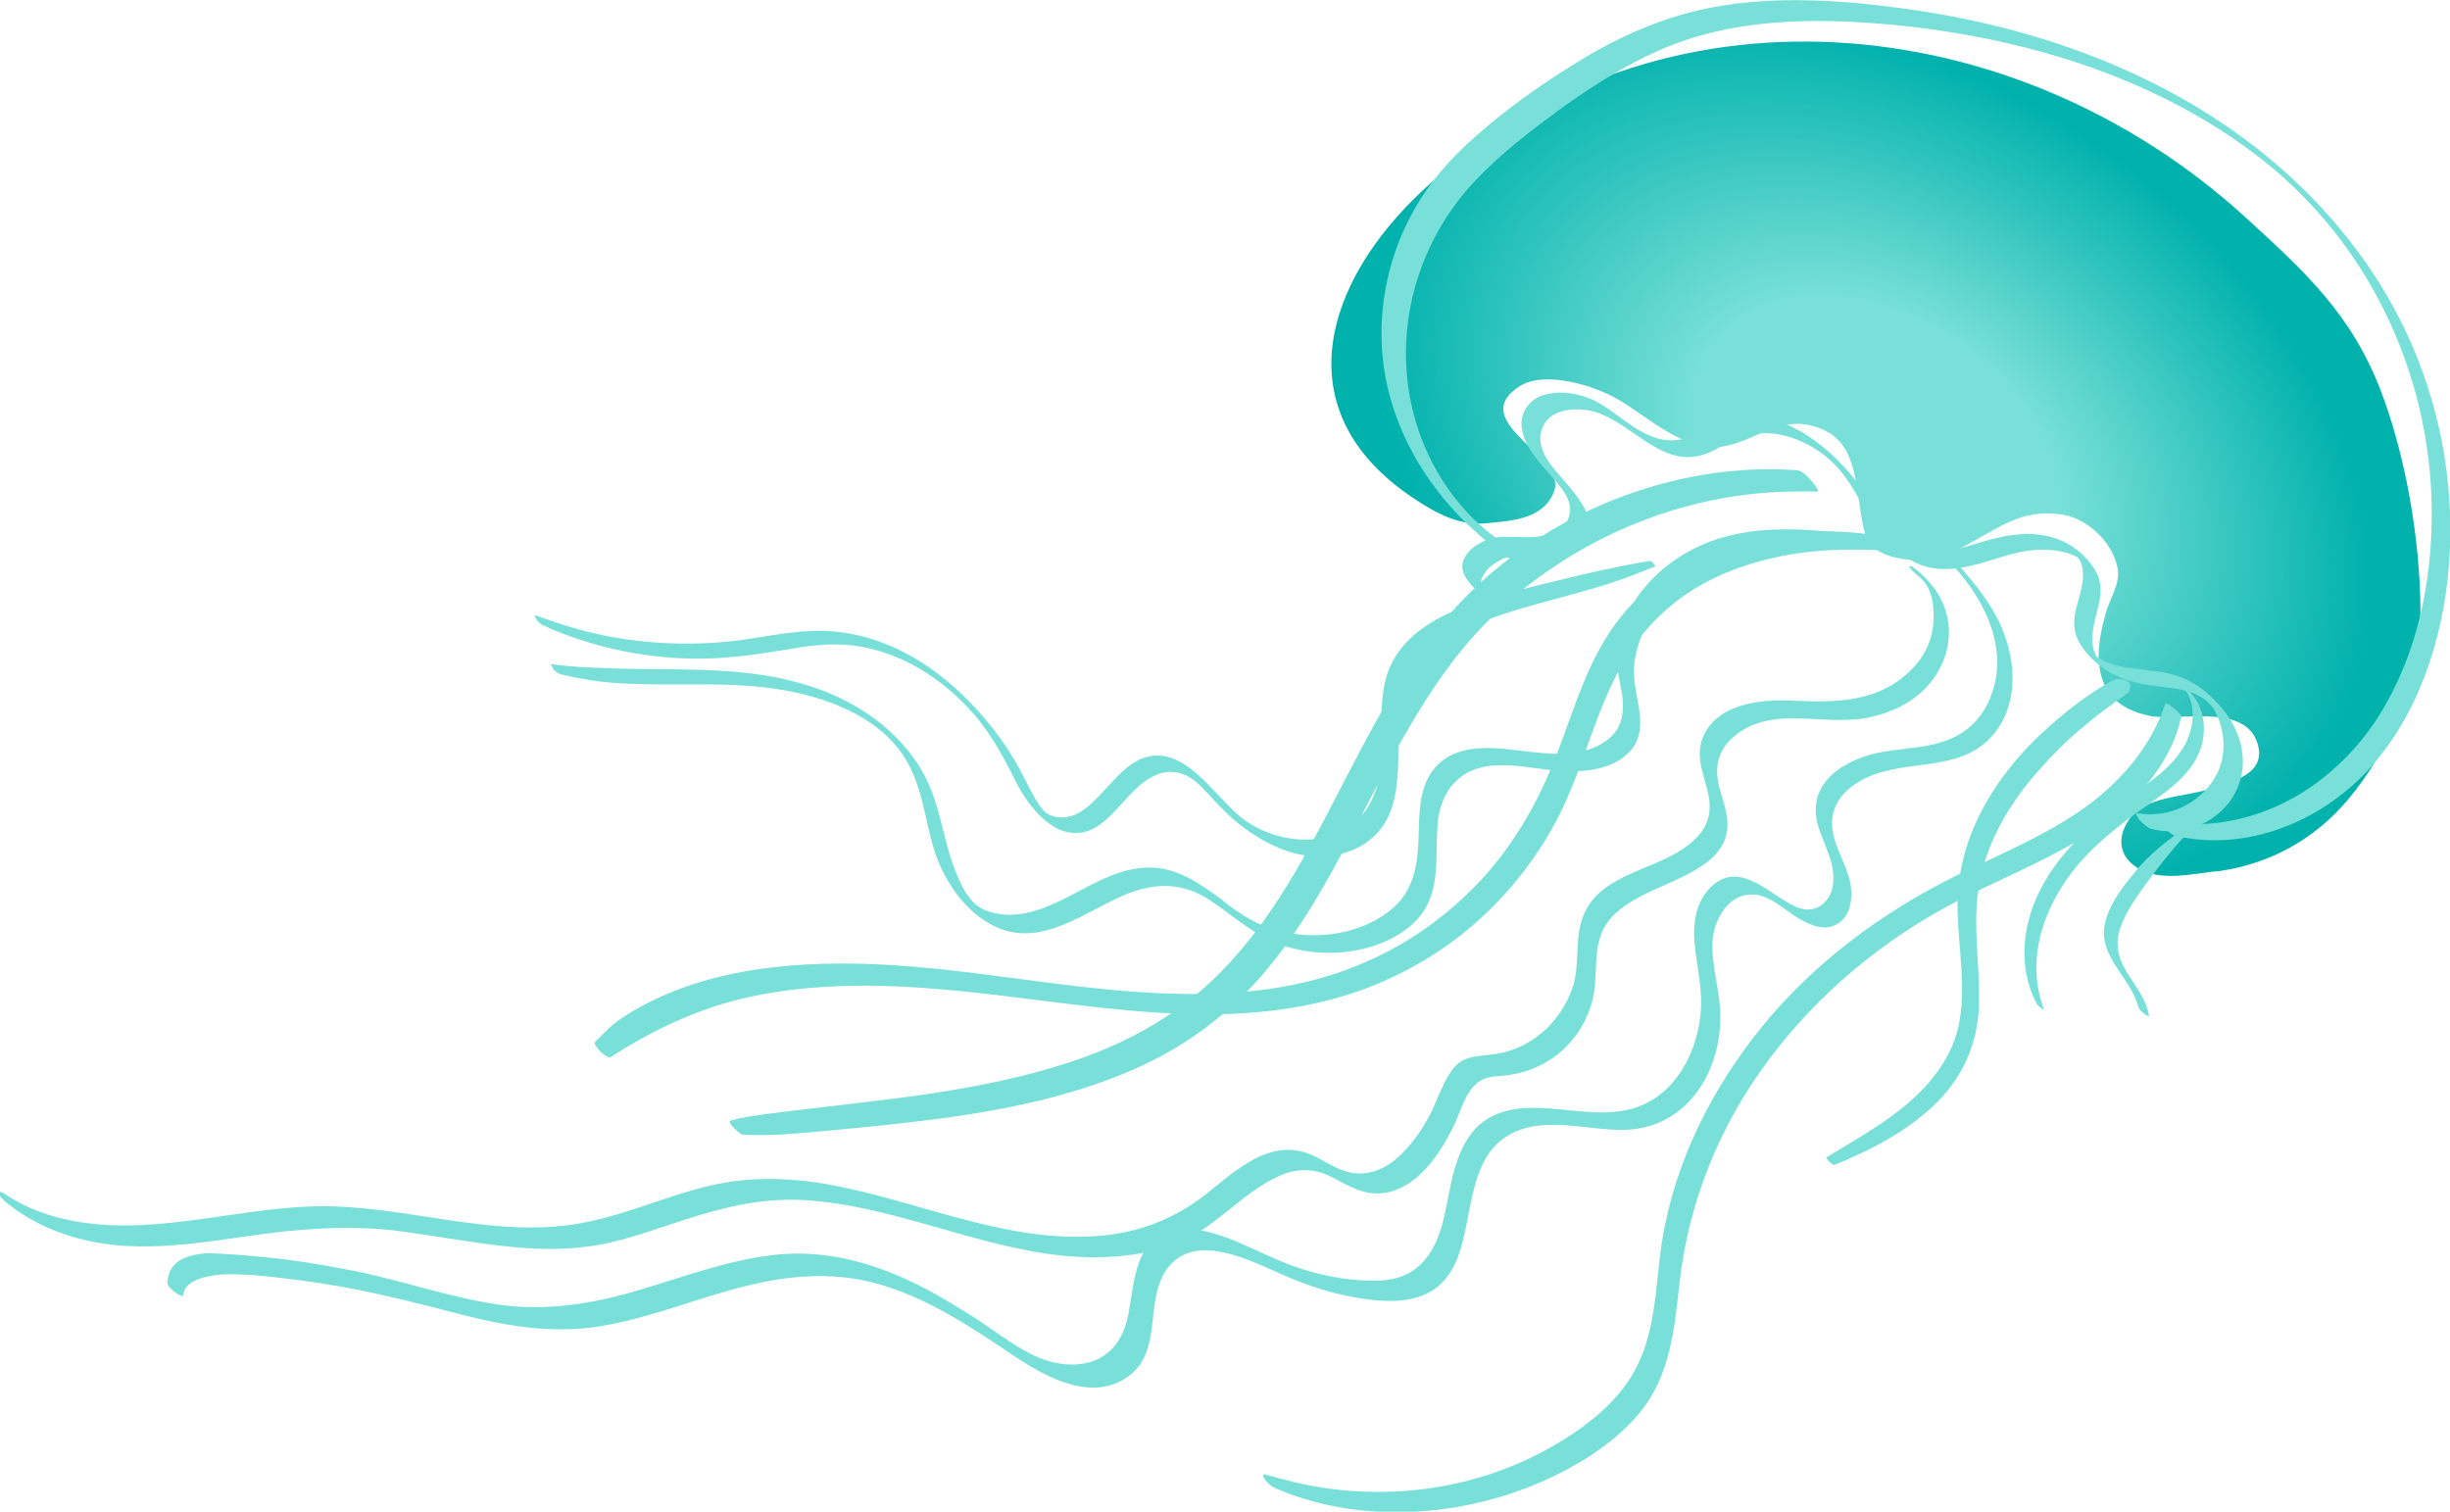
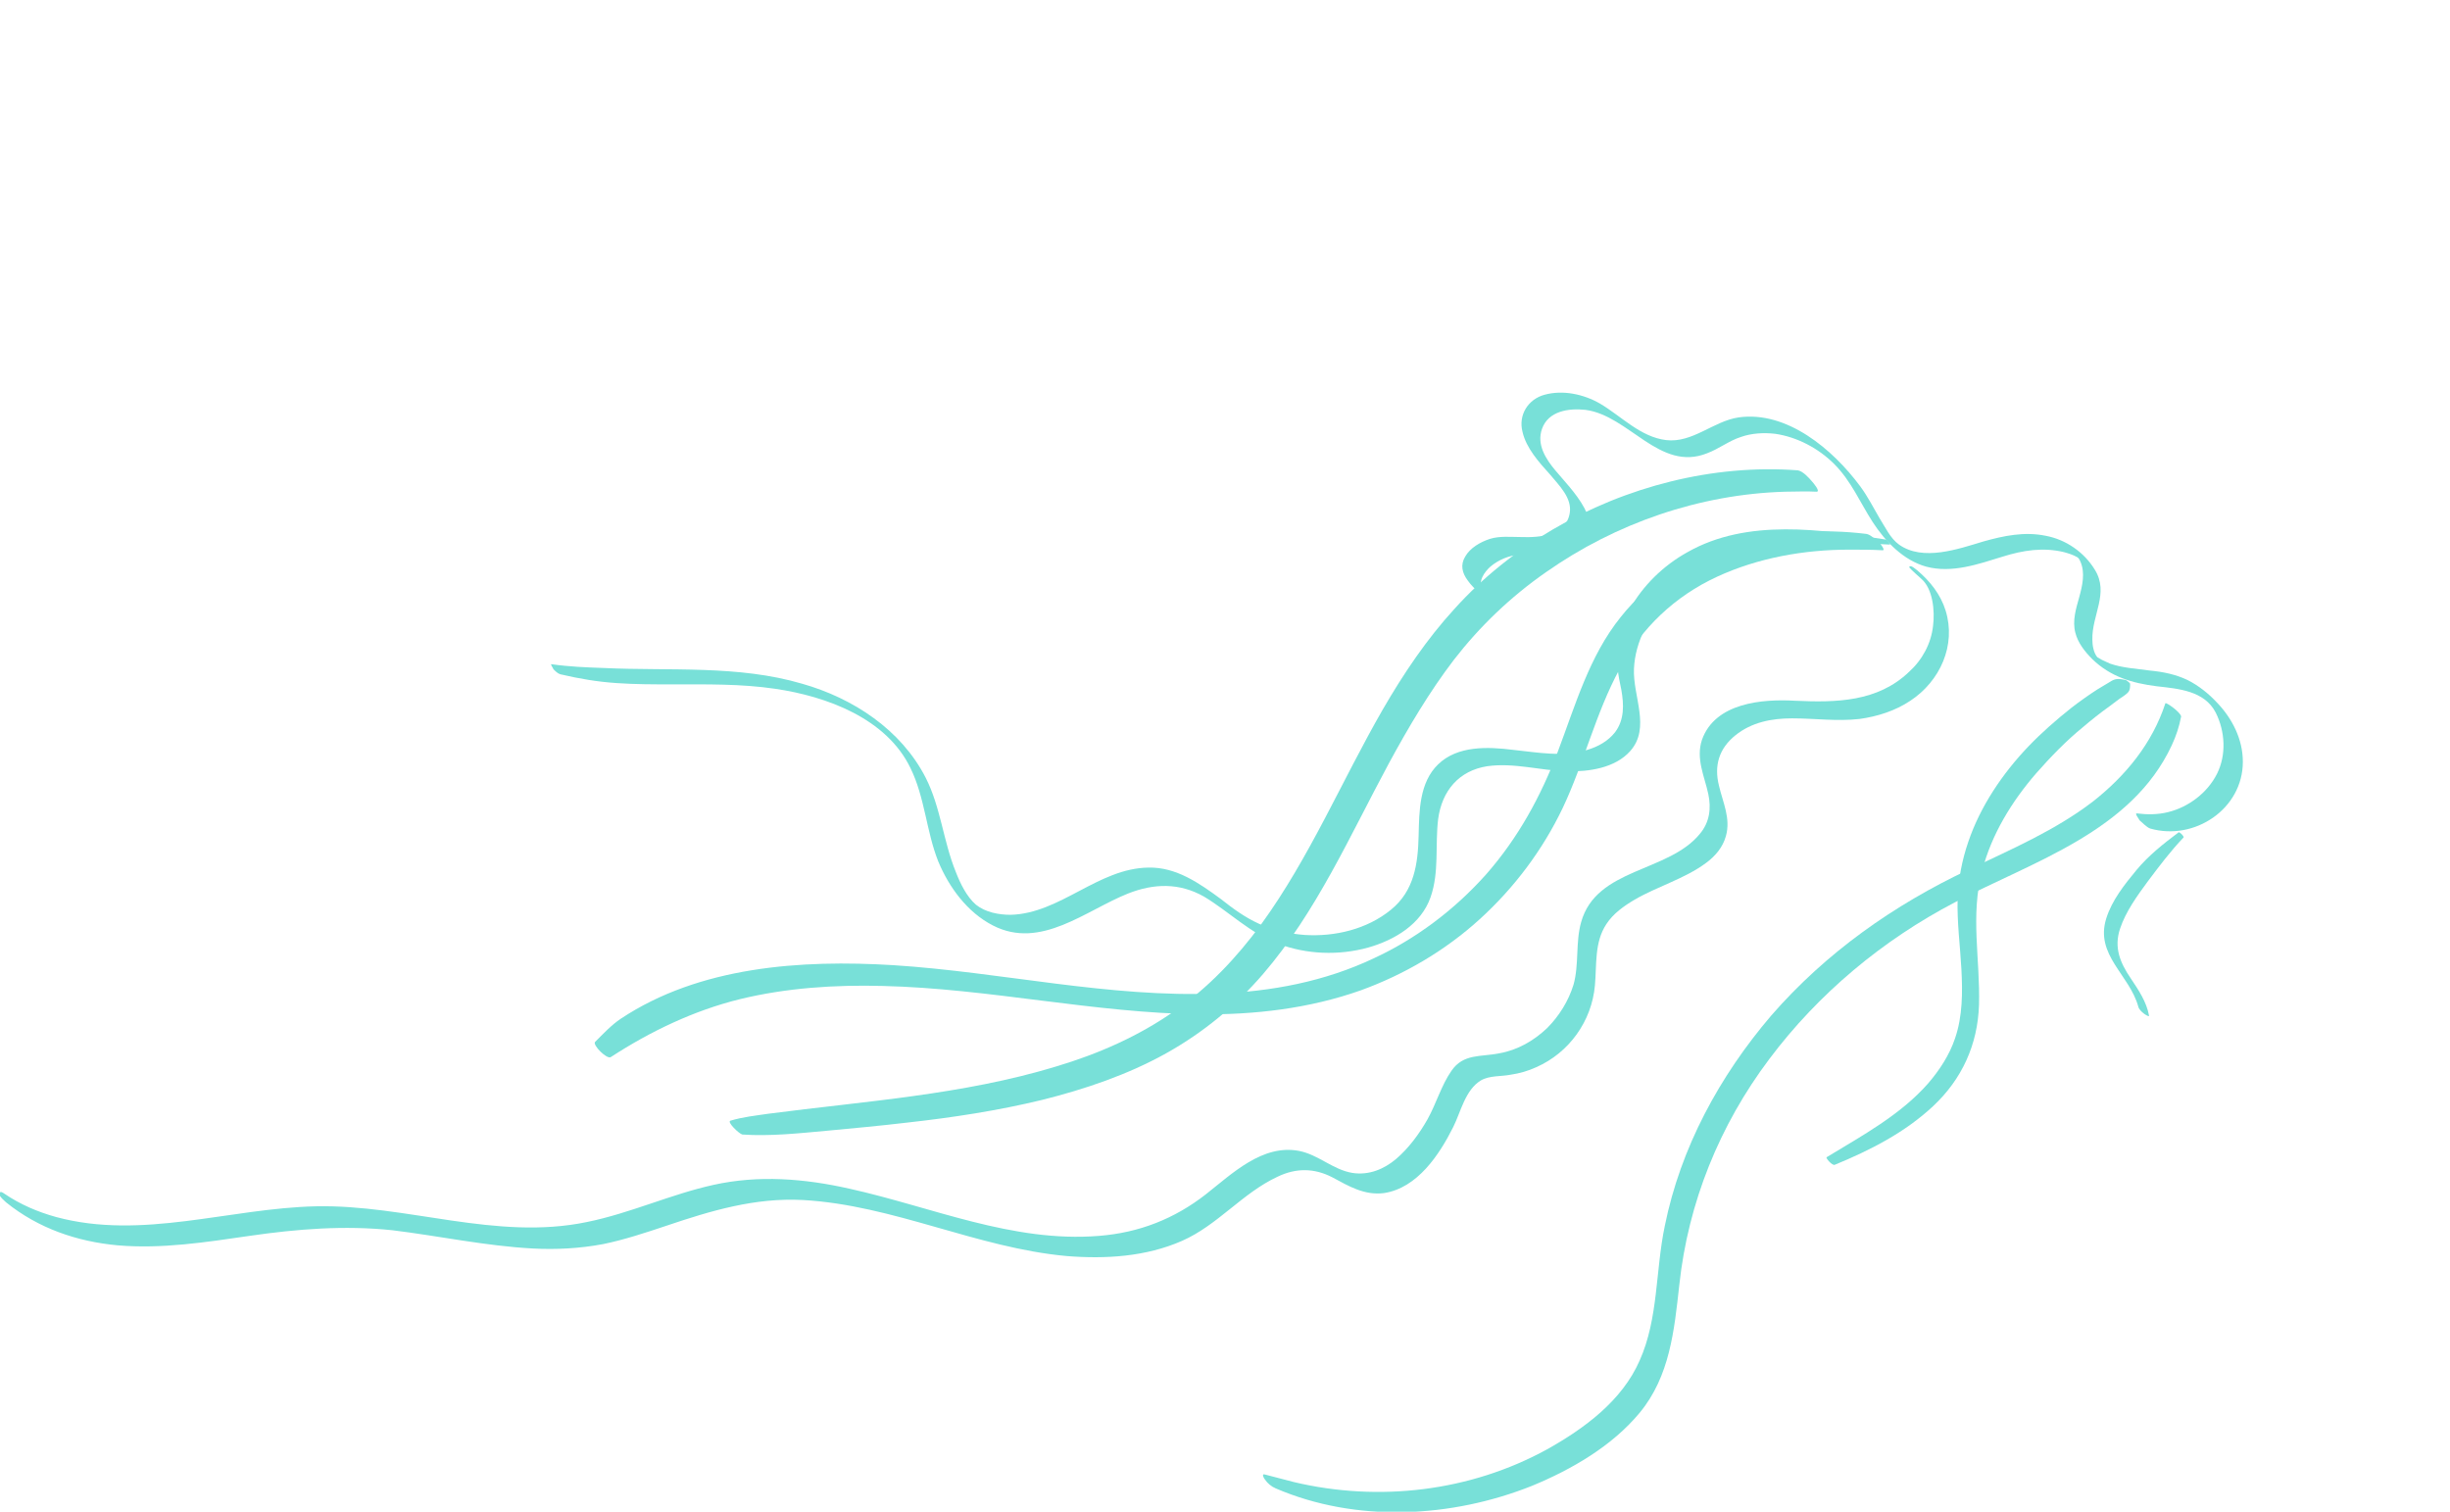
<svg xmlns="http://www.w3.org/2000/svg" version="1.1" id="Layer_1" x="0px" y="0px" viewBox="0 0 389.1 240.1" enable-background="new 0 0 389.1 240.1" xml:space="preserve">
  <g>
    <radialGradient id="SVGID_1_" cx="90.809" cy="72.983" r="91.991" gradientTransform="matrix(-0.84 -0.542 -0.392 0.607 402.743 77.926)" gradientUnits="userSpaceOnUse">
      <stop offset="0.342" style="stop-color:#78E0D8" />
      <stop offset="0.926" style="stop-color:#00B1AC" />
    </radialGradient>
-     <path fill="url(#SVGID_1_)" d="M352.8,138.3c7.9-1.2,14.9-5.1,20.1-11.3c6.8-8.1,11.4-19.2,11.5-29.9c0-11.1-2.3-24.5-6.2-34.8   c-4.7-12.4-12.1-19.1-21.6-27.8c-36.6-33.4-93.1-39.2-130.6-4.3c-15.7,14.6-22.1,35.1-1.7,48.8c3.7,2.5,7.5,4.6,11.9,4.1   c3.9-0.4,8.9-0.6,10.6-5c2.2-5.6-13.9-11-5.7-16.6c4-2.8,12-0.3,15.8,1.9c4.5,2.6,10.5,8.2,16.1,7.6c5-0.5,9-4.6,14.2-3.5   c7.3,1.5,7.3,7.7,8.3,13.8c0.6,3.4,0.7,5.6,4.3,6.9c3.9,1.4,8.3,0.6,11.9-1.3c5.6-2.9,9.1-6.1,15.6-5.2c4,0.5,8.2,4.3,9,8.5   c0.5,2.6-1.3,4.9-1.9,7.3c-0.6,2.1-1.1,4.5-1.1,6.7c0.1,5.6,2.9,8.4,8.1,9.5c4.4,0.9,14.7-2,17,4c2,5.3-4.2,6.6-7.8,7.7   c-3.8,1.2-10.1,1.1-12.5,4.8c-2.3,3.4-1.2,6.7,2.5,8.2c3.3,1.4,7.7,0.4,11.2,0C352.1,138.4,352.5,138.4,352.8,138.3z" />
    <g>
      <g>
-         <path fill="#78E0D8" d="M345.7,132.8c11.2,2.5,22.9-2.3,30.5-10.6c7.9-8.7,11.7-20.5,12.7-32c1-12-1-24.2-5.8-35.3     c-4.6-10.7-11.7-20-20.3-27.7c-16.3-14.5-37.5-22.5-58.8-25.6c-12.3-1.8-25.5-2.7-37.5,0.9c-6,1.8-11.7,4.6-17,8     c-5.3,3.3-10.5,7-15.2,11.2c-4.6,4-8.5,8.7-11.1,14.3c-2.5,5.3-3.8,11.2-3.8,17c0,11.7,5.5,22.5,13.9,30.5c2.1,2,4.4,3.9,6.9,5.5     c0.6,0.4,1.1,0.4,0.7-0.4c-0.5-0.9-1.5-1.9-2.4-2.5c-8.6-5.9-13.9-15.6-15-25.9c-1.2-11.5,2.8-23,10.7-31.4     c4.1-4.4,9-8.1,13.9-11.7c4.9-3.5,10.1-6.8,15.6-9.2c11.5-5,24.2-5.1,36.5-4c20.4,1.9,41.2,8,57.7,20.4     c17.8,13.3,28.1,34.5,28.3,56.7c0.1,11.3-2.3,23-8.4,32.7c-5.9,9.3-15.6,16.2-26.8,17.1c-2.5,0.2-5.1,0.1-7.6-0.4     c-0.5-0.1,0.5,1.2,0.6,1.3C344.3,132,344.9,132.7,345.7,132.8L345.7,132.8z" />
-       </g>
+         </g>
    </g>
    <g>
      <g>
        <path fill="#78E0D8" d="M341.5,131.6c7,2,14.7-3.1,14.7-10.6c0-3.6-1.7-6.9-4.1-9.4c-1.3-1.4-2.9-2.7-4.7-3.6     c-1.9-0.9-3.9-1.3-6-1.5c-2.1-0.3-4.3-0.4-6.3-1.1c-0.4-0.2-0.9-0.4-1.3-0.6c-0.2-0.1-0.8-0.5-0.7-0.4c-0.6-0.7-0.8-1.9-0.8-2.8     c-0.1-3.9,2.7-7.4,0.4-11.1c-1.7-2.8-4.6-4.8-7.8-5.4c-3.4-0.7-6.7,0-9.9,0.9c-4,1.2-9.6,3.2-13.4,0.5c-1.4-1-2.2-2.8-3.1-4.2     c-1-1.7-1.9-3.5-3.1-5.1c-4.3-5.8-11.6-12-19.3-10.9c-4,0.6-7.3,4.1-11.5,3.6c-4.1-0.5-7.1-3.8-10.5-5.8     c-2.6-1.5-5.9-2.2-8.8-1.4c-2.6,0.7-4.2,3.2-3.5,5.9c0.6,2.6,2.6,4.8,4.4,6.8c1.4,1.7,3.5,3.7,3.1,6.1c-0.6,3.6-4.8,3.9-7.7,3.8     c-1.7,0-3.4-0.2-5,0.3c-1.5,0.5-3.1,1.4-3.9,2.8c-0.8,1.3-0.5,2.6,0.4,3.8c0.5,0.7,1.2,1.5,2,1.9c0.6,0.3,0.9,0.2,0.4-0.5     c-0.9-1.2,0.3-2.8,1.2-3.6c1.3-1.1,3-1.8,4.7-1.9c3-0.1,6.5,0.8,9.2-1c5.1-3.5-1.2-9.5-3.6-12.4c-1.5-1.8-3-4.1-2.1-6.6     c1-2.8,4.2-3.3,6.9-3c6.9,0.9,11.8,9.9,19.3,6.9c1.9-0.7,3.5-2,5.4-2.6c1.7-0.6,3.6-0.7,5.4-0.5c3.5,0.5,6.9,2.3,9.4,4.8     c2.7,2.7,4.1,6.1,6.1,9.2c2,3.1,4.9,6.1,8.5,7.1c4.1,1.1,8.3-0.4,12.2-1.6c3.2-1,6.4-1.5,9.7-0.7c0.7,0.2,1.4,0.4,2.1,0.8     c0.1,0.1,0.6,0.5,0.3,0.2c-0.3-0.3,0.2,0.4,0.2,0.5c0.8,1.8,0.3,3.9-0.2,5.7c-0.5,1.8-1.1,3.7-0.6,5.6c0.4,1.6,1.5,3,2.7,4.2     c2.9,2.8,6.3,3.8,10.2,4.3c3.5,0.4,7.6,0.7,9.4,4.2c1.5,3,1.7,6.7,0.2,9.7c-1.5,3-4.5,5.3-7.8,6.1c-1.6,0.4-3.3,0.4-4.9,0.2     c-0.5-0.1,0.4,1,0.4,1.1C340.2,130.6,340.9,131.4,341.5,131.6L341.5,131.6z" />
      </g>
    </g>
    <g>
      <g>
-         <path fill="#78E0D8" d="M310.6,90.3c4.8,5.4,8.4,12.9,5.6,20.2c-1.1,3-3.2,5.4-6.1,6.7c-3.5,1.6-7.4,1.6-11,2.2     c-5.8,1-12.3,4.7-10.4,11.6c0.9,3.2,2.9,6.1,2.4,9.6c-0.4,2.8-2.9,4.7-5.7,3.5c-4.3-1.8-9.1-7.8-13.8-3.1     c-2.5,2.5-2.8,6.2-2.4,9.6c0.4,3.4,1.2,6.7,0.9,10.2c-0.5,5.8-3.4,11.9-8.8,14.5c-6,2.9-12.9,0.3-19.2,0.7     c-2.9,0.2-5.8,1.1-7.8,3.3c-1.7,1.8-2.6,4.1-3.3,6.4c-1.4,4.8-1.4,10.6-4.8,14.5c-2.1,2.5-5.1,3.3-8.3,3.2c-4,0-8.1-0.8-11.9-2.1     c-3.5-1.2-6.7-2.9-10.1-4.3c-2.8-1.1-5.9-2.1-8.9-1.7c-6.8,1-6.8,8.2-7.8,13.5c-0.6,3-2,5.7-4.9,7.1c-3.3,1.5-7.2,0.8-10.3-0.7     c-3.4-1.7-6.4-4.1-9.5-6.1c-3.2-2-6.5-4-9.9-5.6c-6.8-3.2-14-5-21.5-4.2c-7.4,0.8-14.5,3.5-21.6,5.6c-7.4,2.2-14.7,3.4-22.4,2.3     c-8.2-1.2-16-4.1-24.2-5.6c-4.2-0.8-8.4-1.5-12.7-1.9c-2-0.2-4.1-0.4-6.1-0.5c-1.7-0.1-3.4-0.3-5.1,0.1c-2.6,0.5-4.3,1.8-4.4,4.5     c0,0.9,2.5,2.4,2.5,2c0.1-2.8,4.7-3.3,6.7-3.4c4-0.1,8.2,0.5,12.2,1c8.6,1.1,16.9,3.2,25.3,5.4c7.8,2,15.5,3.2,23.4,1.6     c7.4-1.4,14.3-4.3,21.6-6.1c7.5-1.9,15-2.4,22.4,0c7.5,2.4,14,6.8,20.4,11.1c5.1,3.4,12.7,7.6,18.5,2.9c4.9-4,2.3-11.5,5.5-16.4     c4.1-6.3,12.6-2.1,17.8,0.2c3.5,1.6,7.1,2.9,10.9,3.7c3.5,0.7,7.6,1.3,11.1,0.3c11.5-3.3,5.2-20.3,14.7-25.8     c5.8-3.4,13.2-0.4,19.4-0.9c6-0.5,10.5-4.4,12.7-9.9c1.1-2.7,1.6-5.6,1.5-8.6c-0.1-3.9-1.5-7.8-1.2-11.7c0.3-3.1,2.3-6.8,5.7-7.1     c2.8-0.3,5.1,1.9,7.2,3.3c1.9,1.2,4.2,2.5,6.4,1.6c2.5-1,3-4.1,2.6-6.5c-0.6-3.6-3.3-6.7-2.9-10.5c0.3-3.2,3-5.4,5.7-6.6     c6.2-2.8,14.3-0.8,19.4-6.2c4.7-5,4.2-12.6,1.4-18.4c-1.5-3.1-3.6-5.8-5.9-8.4c-0.2-0.2-1.2-1.3-1.6-1.2     C309.7,89.4,310.4,90.1,310.6,90.3L310.6,90.3z" />
-       </g>
+         </g>
    </g>
    <g>
      <g>
        <path fill="#78E0D8" d="M305.1,91.9c1.9,1.6,2.2,5.2,1.9,7.5c-0.3,2.8-1.7,5.4-3.8,7.3c-5,4.8-11.6,4.9-18.1,4.6     c-5.2-0.3-12.7,0.3-14.8,6.2c-1,3,0.4,5.8,1,8.6c0.5,2.3,0.2,4.5-1.3,6.3c-5,6.2-16.5,5.4-18.9,14.1c-0.9,3.2-0.3,6.7-1.2,9.9     c-0.8,2.6-2.3,5-4.2,6.9c-2.1,2-4.7,3.5-7.6,4c-2.9,0.6-5.7,0-7.6,2.8c-1.6,2.3-2.4,5.2-3.8,7.7c-1.3,2.3-3,4.6-5,6.3     c-1.9,1.6-4.3,2.6-6.9,2.2c-3.1-0.5-5.4-2.9-8.5-3.5c-5.8-1.1-10.6,3.6-14.8,6.9c-5,3.9-10.6,6.1-17,6.6     c-13.7,1.1-26.5-4.6-39.6-7.5c-7.1-1.6-14.4-2.2-21.6-0.6c-6.8,1.5-13.2,4.5-20.1,5.9c-14.4,3-28.6-2.8-43-2.5     c-13.8,0.3-27.6,5.4-41.3,1.7c-2.9-0.8-5.7-2-8.2-3.7c-0.3-0.2-0.7-0.5-0.8,0c-0.1,0.4,0.9,1.2,1.1,1.4     c5.1,4.1,11.2,6.2,17.7,6.8c7,0.6,14-0.5,20.9-1.5c7.6-1.1,15.1-1.7,22.7-0.9c7.4,0.9,14.8,2.5,22.3,2.9c3.7,0.2,7.5,0,11.2-0.7     c3.4-0.7,6.7-1.8,10-2.9c7.1-2.4,14.1-4.5,21.7-4.1c14.4,0.8,27.6,7.6,41.9,8.9c6.2,0.5,12.6,0.1,18.3-2.4     c5.7-2.5,9.6-7.6,15.2-10.2c2.9-1.4,5.8-1.4,8.7,0.1c2.6,1.4,5.1,2.9,8.2,2.5c5.3-0.8,8.8-6.1,11-10.5c1.2-2.4,1.9-5.9,4.4-7.4     c1.4-0.8,3.2-0.6,4.7-0.9c1.4-0.2,2.8-0.6,4.1-1.2c5.2-2.3,8.8-7.3,9.3-13c0.3-3.3-0.1-6.8,1.8-9.7c1.1-1.7,2.8-2.9,4.5-3.9     c3.6-2.1,7.9-3.3,11.3-5.8c1.5-1.1,2.7-2.5,3.2-4.3c0.8-2.8-0.5-5.4-1.1-8c-0.8-3.2,0-5.9,2.6-8c2.6-2.1,5.8-2.7,9-2.7     c3.6,0,7.1,0.5,10.7,0.1c2.9-0.4,5.7-1.3,8.1-2.9c4.7-3.1,7.3-8.8,5.6-14.3c-0.8-2.6-2.5-4.7-4.5-6.4c-0.3-0.2-1.1-1-1.3-0.5     C303.5,90.5,304.9,91.7,305.1,91.9L305.1,91.9z" />
      </g>
    </g>
    <g>
      <g>
        <path fill="#78E0D8" d="M296.4,84.8c-13.8-1.7-30,1.8-39,13.2c-5,6.2-7.2,14-10,21.4c-2.7,7.1-6.3,13.7-11.4,19.5     c-5,5.6-11.1,10.2-17.8,13.3c-7.8,3.7-16.3,5.3-24.8,5.6c-17.3,0.7-34.3-3.4-51.5-4.5c-14.7-0.9-30.8,0.2-43.3,8.5     c-1.5,1-2.8,2.4-4.1,3.7c-0.4,0.5,1.9,2.8,2.5,2.4c6.3-4.1,13.2-7.4,20.5-9.2c7.4-1.8,15.1-2.3,22.7-2.1     c16.9,0.4,33.5,4.3,50.4,4.5c8.6,0.1,17.3-0.9,25.5-3.8c6.9-2.5,13.4-6.3,18.9-11.3c5.5-5,10-11,13.2-17.7c3.4-7.2,5.2-15,9-22     c3.5-6.6,8.8-11.6,15.5-14.7c6.5-3,13.8-4.3,21-4.3c1.8,0,3.5,0,5.3,0.1c0.5,0-0.5-1.2-0.6-1.3C297.8,85.7,297.1,84.9,296.4,84.8     L296.4,84.8z" />
      </g>
    </g>
    <g>
      <g>
        <path fill="#78E0D8" d="M285.5,74.7c-13.5-1-27.3,2.6-38.9,9.4c-5.8,3.4-11.1,7.6-15.6,12.6c-4.4,4.8-8.1,10.3-11.4,16     c-6.5,11.3-11.6,23.5-19.3,34.1c-3.9,5.3-8.4,10.1-13.8,13.8c-5.7,4-12.1,6.8-18.8,8.8c-14.8,4.5-30.4,5.5-45.7,7.5     c-2,0.3-4,0.5-6,1.1c-0.6,0.2,1.4,2.1,1.9,2.2c4.4,0.3,9-0.2,13.4-0.6c4.3-0.4,8.6-0.8,12.8-1.3c7.2-0.8,14.4-1.9,21.4-3.6     c6.8-1.7,13.6-4,19.7-7.4c5.9-3.3,11-7.5,15.4-12.6c8.5-9.9,13.8-22,20-33.5c3.1-5.7,6.4-11.3,10.3-16.4c4.1-5.3,9-10,14.6-13.9     c11.1-7.8,24.4-12.4,38-12.8c1.7,0,3.3-0.1,5,0c0.7,0-0.6-1.5-0.7-1.6C287.3,75.9,286.3,74.8,285.5,74.7L285.5,74.7z" />
      </g>
    </g>
    <g>
      <g>
        <path fill="#78E0D8" d="M343.9,111.7c-2.1,6.4-6.3,11.5-11.5,15.6c-6,4.6-13,7.6-19.7,10.8c-11.9,5.6-22.7,13.2-31.4,23.2     c-8.2,9.6-14.4,21-16.9,33.4c-1.5,7.1-1,14.7-4,21.4c-2.8,6.4-8.8,10.8-14.7,14.1c-12.2,6.7-26.7,8.4-40.2,5.2     c-1.5-0.4-3.1-0.8-4.6-1.2c-0.6-0.2-0.2,0.6,0,0.8c0.4,0.6,1,1.1,1.7,1.4c12.8,5.5,27.9,4.7,40.7-0.4c6.3-2.6,12.7-6.3,17.1-11.6     c4.8-5.8,5.5-13.1,6.3-20.3c1.4-13.1,6.4-25.4,14.3-35.9c7.8-10.4,18-18.9,29.5-24.9c12.4-6.5,28-11.2,34.4-24.9     c0.7-1.5,1.2-3,1.5-4.6C346.3,113.1,344,111.5,343.9,111.7L343.9,111.7z" />
      </g>
    </g>
    <g>
      <g>
        <path fill="#78E0D8" d="M337.6,108c-1.1-0.2-1.6-0.3-2.5,0.3c-0.7,0.4-1.3,0.8-2,1.2c-1.4,0.9-2.8,1.9-4.1,2.9     c-2.4,1.9-4.8,4-6.9,6.2c-4.1,4.3-7.6,9.5-9.5,15.1c-1,2.9-1.6,6-1.7,9.1c-0.1,3.7,0.4,7.4,0.6,11.1c0.2,3.7,0.2,7.5-1,11     c-0.9,2.7-2.5,5.1-4.3,7.2c-4.4,5-10.5,8.3-16.1,11.7c-0.2,0.1,0.9,1.4,1.3,1.2c5.6-2.3,11.1-5.1,15.6-9.3     c4.6-4.3,7.1-9.8,7.3-16.1c0.2-7.2-1.4-14.2,0.5-21.3c1.5-5.8,4.7-11,8.6-15.5c2.3-2.6,4.7-5.1,7.4-7.3c1.4-1.2,2.8-2.3,4.2-3.3     c0.7-0.5,1.4-1.1,2.2-1.6c1-0.7,1.1-0.9,1.1-2C338.3,108.5,337.8,108.1,337.6,108L337.6,108z" />
      </g>
    </g>
    <g>
      <g>
-         <path fill="#78E0D8" d="M346.6,109.1c2.5,2.5,1.8,7,0.1,9.7c-2.2,3.6-5.9,5.8-9.2,8.2c-6.7,4.8-13.1,10.8-15.3,19.1     c-1.2,4.6-0.9,9.2,1.3,13.4c0.1,0.2,1.2,1.1,1.1,0.8c-3.3-8.8,0.7-18.1,6.8-24.5c3.1-3.2,6.6-5.8,10.2-8.3c3.4-2.4,7-5.1,8.1-9.3     c0.9-3.5-0.1-7.4-3.3-9.4C346.1,108.4,346.5,109,346.6,109.1L346.6,109.1z" />
-       </g>
+         </g>
    </g>
    <g>
      <g>
        <path fill="#78E0D8" d="M346,132.2c-2.4,1.8-4.8,3.7-6.7,6c-1.9,2.3-3.9,4.8-4.8,7.7c-1.8,5.8,3.7,8.9,5.1,14     c0.1,0.4,0.5,0.8,0.9,1.1c0.1,0.1,0.9,0.6,0.8,0.3c-0.4-2.2-1.7-4.1-2.9-5.9c-1.7-2.5-2.7-4.9-1.7-7.9c0.9-2.7,2.7-5.2,4.4-7.5     c1.8-2.4,3.6-4.8,5.7-7C346.8,132.7,346.1,132.1,346,132.2L346,132.2z" />
      </g>
    </g>
    <g>
      <g>
        <path fill="#78E0D8" d="M299.5,85.7c-10.2-1.6-22-3.4-31.5,2c-3.8,2.1-7.1,5.3-9.2,9.1c-1,1.8-1.6,3.7-1.9,5.8     c-0.3,2.4,0.1,4.7,0.6,7c0.4,2.3,0.5,4.7-1,6.7c-1.1,1.4-2.7,2.3-4.4,2.8c-3.9,1.2-7.9,0.4-11.8,0c-4-0.5-8.8-0.7-11.9,2.3     c-3,2.9-3,7.4-3.1,11.3c-0.1,4.5-0.7,8.8-4.4,11.8c-3.8,3.1-8.9,4.3-13.7,4c-2.5-0.2-5-0.7-7.3-1.8c-2.2-1-4.1-2.4-6-3.9     c-3.4-2.5-7.1-5.1-11.5-5c-8,0.1-14,7.3-21.9,7.5c-1.9,0-4-0.4-5.5-1.6c-1.5-1.3-2.5-3.4-3.2-5.2c-2-4.9-2.4-10.3-4.8-15     c-3.9-7.6-11.5-12.6-19.6-14.9c-10.2-3-21-2-31.5-2.5c-2.8-0.1-5.5-0.2-8.3-0.6c-0.3-0.1,0.3,0.7,0.3,0.8     c0.3,0.3,0.7,0.7,1.1,0.8c3,0.7,5.9,1.2,9,1.4c2.9,0.2,5.8,0.2,8.7,0.2c5.5,0,11-0.1,16.4,0.7c8.2,1.2,17.7,4.7,21.5,12.6     c2.3,4.7,2.5,10,4.4,14.8c1.7,4.1,4.6,8.1,8.7,10.2c7.6,3.9,14.7-2.4,21.5-5.1c4.1-1.6,8.1-1.7,12,0.5c4,2.4,7.3,5.8,11.8,7.5     c4.5,1.7,9.6,1.9,14.3,0.6c4.2-1.2,8.4-3.7,9.9-8c1.4-4,0.7-8.3,1.2-12.4c0.6-4.5,3.3-7.7,7.8-8.4c4.3-0.6,8.4,0.7,12.7,0.8     c3.4,0.1,7.6-0.5,10-3.2c3.3-3.7,0.4-8.7,0.6-13.1c0.2-4.3,2.4-8.3,5.3-11.4c7.1-7.6,17.7-8.8,27.6-8.6c2.6,0,5.2,0.2,7.8,0.3     C300,86.2,299.7,85.7,299.5,85.7L299.5,85.7z" />
      </g>
    </g>
    <g>
      <g>
-         <path fill="#78E0D8" d="M262,89.1c-4.9,0.8-9.8,1.9-14.6,3.1c-4,1-8.1,1.9-12,3.2c-6.2,1.9-12.9,5.1-15.1,11.7     c-2.2,6.8,0.9,15.1-3.2,21.3c-4.4,6.6-13.7,6-19.5,1.8c-4.6-3.3-9.4-12.4-16.3-9.7c-2.4,1-4.1,3.1-5.9,5c-1.7,1.8-3.6,4-6.2,4.3     c-1.2,0.1-2.6-0.1-3.5-1.1c-1.1-1.3-1.9-2.9-2.7-4.5c-1.6-3.2-3.5-6.3-5.8-9.1c-4.4-5.4-9.9-10.2-16.5-12.8     c-3.2-1.3-6.6-2-10-2.1c-4.5-0.1-8.9,0.9-13.3,1.5c-8.7,1.1-17.7,0.5-26.1-1.9c-2.1-0.6-4.1-1.3-6.1-2c-0.5-0.2-0.1,0.4,0,0.6     c0.3,0.4,0.7,0.8,1.2,1c8,3.6,17.1,5.4,25.8,5.2c4.5-0.1,8.8-0.8,13.2-1.5c3.9-0.7,7.8-1.1,11.8-0.3c7.2,1.4,13.6,5.9,18.2,11.5     c2.2,2.8,3.9,5.8,5.5,9c1.5,3.1,3.4,6,6.3,7.9c2.4,1.5,5,1.5,7.3-0.1c2.2-1.5,3.8-3.8,5.7-5.6c2-2,4.6-3.6,7.5-2.6     c1.5,0.5,2.7,1.6,3.8,2.8c1.3,1.4,2.6,2.8,4,4.1c5.4,4.8,13,8.3,20,4.9c7.3-3.6,6.5-11.8,6.6-18.7c0.1-3.7,0.7-7.3,2.9-10.3     c2-2.6,4.9-4.5,7.9-5.9c7.5-3.4,15.8-4.8,23.5-7.4c2.2-0.7,4.3-1.6,6.4-2.4C263.1,90,262.3,89,262,89.1L262,89.1z" />
-       </g>
+         </g>
    </g>
  </g>
</svg>